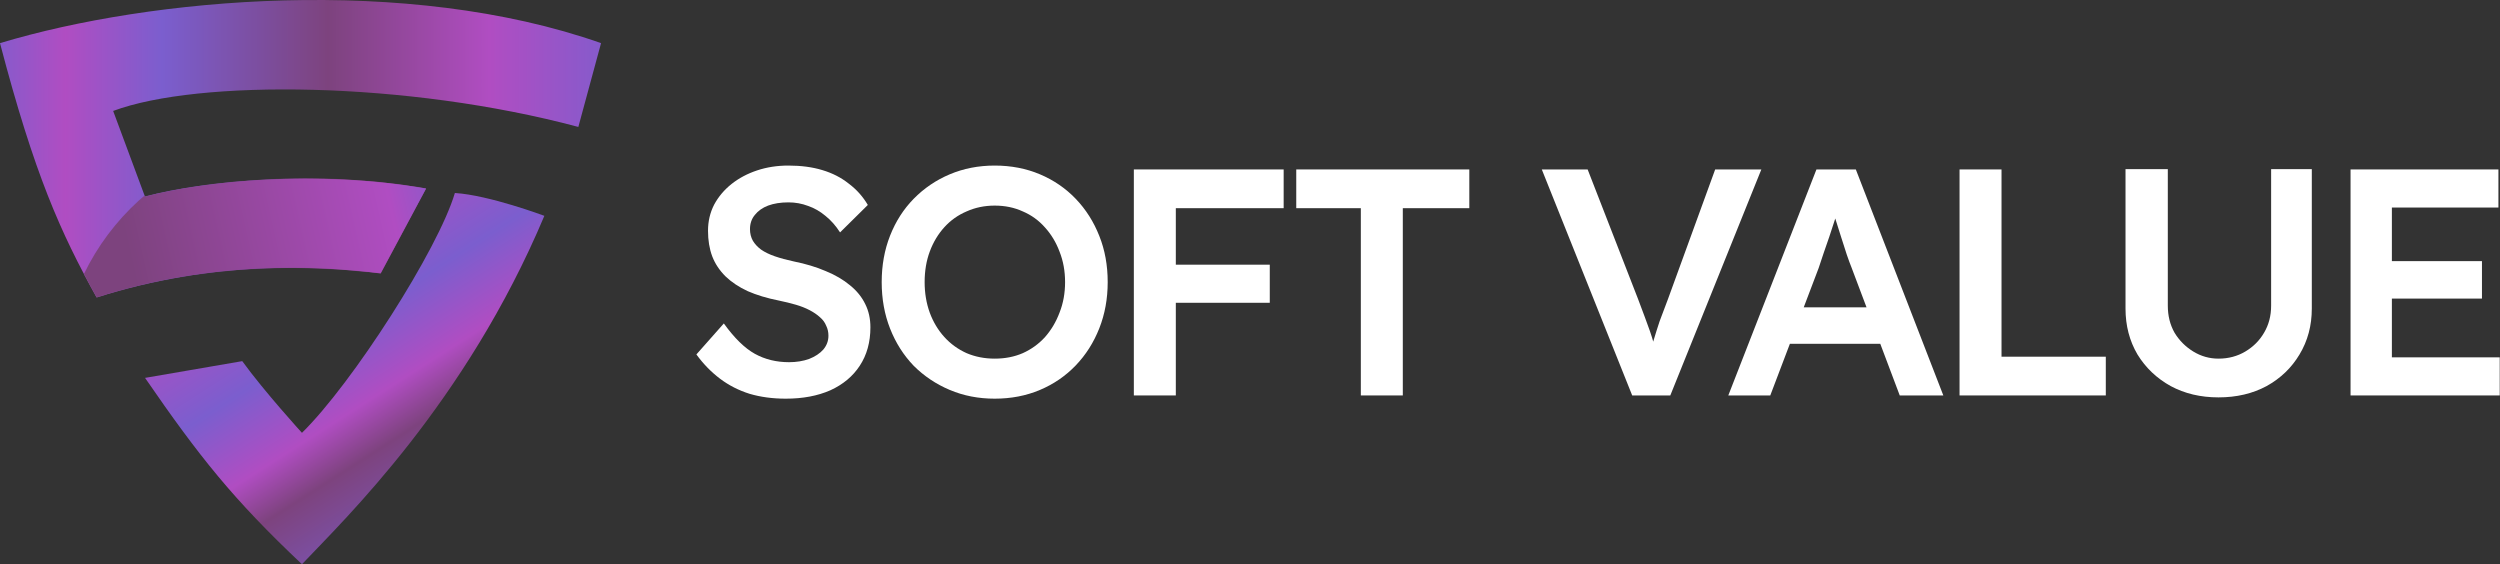
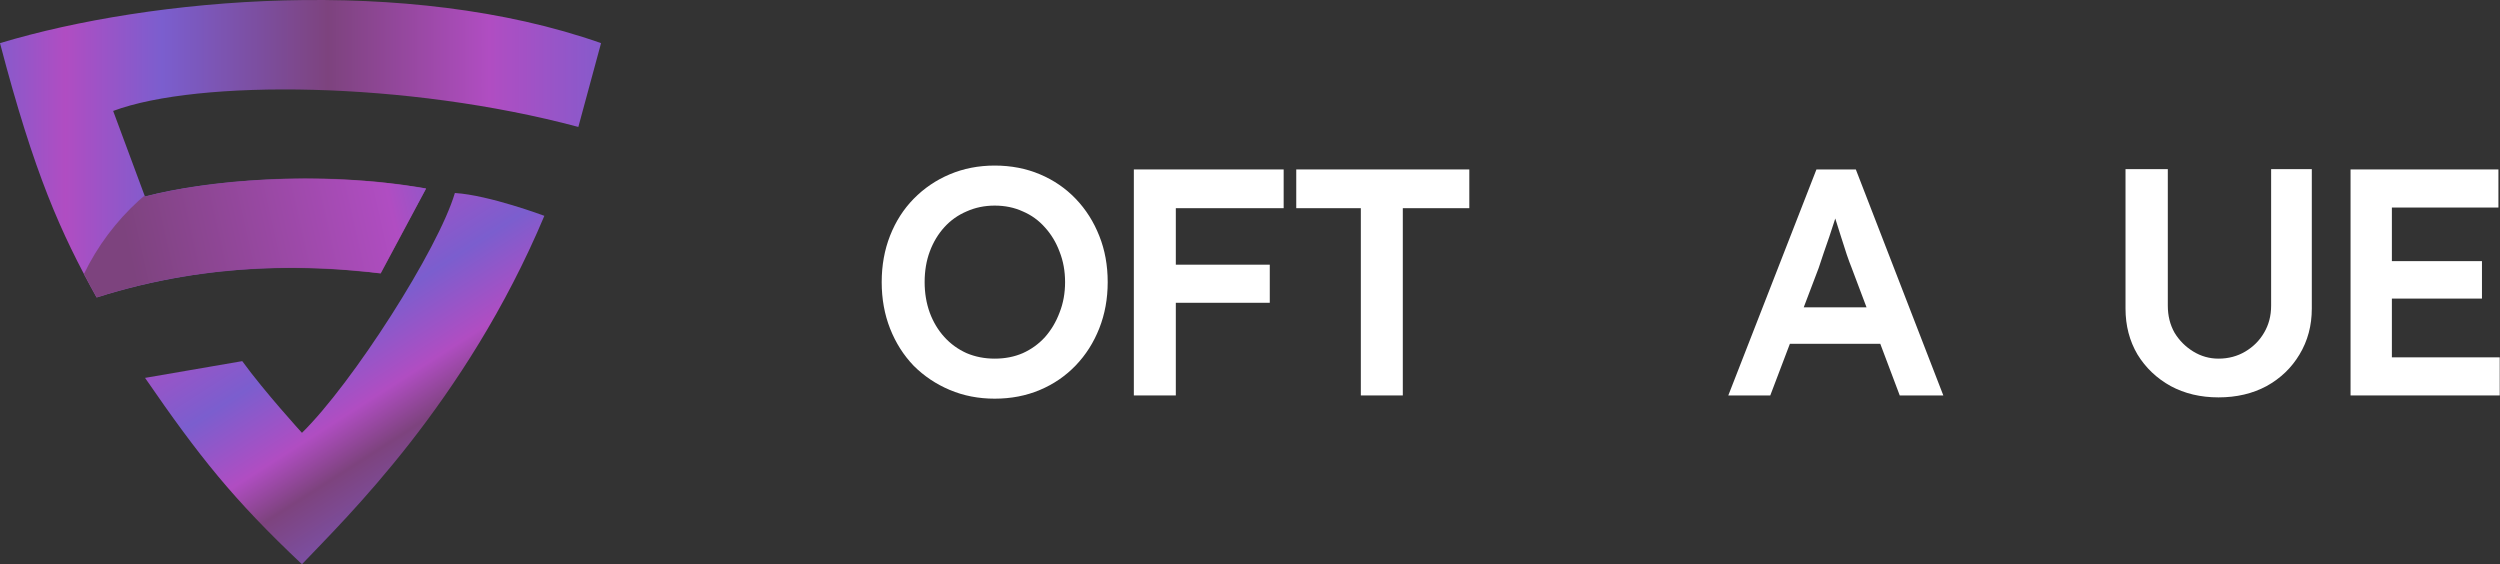
<svg xmlns="http://www.w3.org/2000/svg" width="5927" height="1338" viewBox="0 0 5927 1338" fill="none">
  <rect x="0" y="0" width="5927" height="1338" fill="#333333" stroke="none" />
  <path d="M5572.69 937.518V401.708H5923.26V492.03H5670.66V847.196H5926.32V937.518H5572.69ZM5618.61 707.885V619.094H5884.22V707.885H5618.61Z" fill="white" />
  <path d="M5259.62 942.113C5217.26 942.113 5179.5 933.183 5146.33 915.323C5113.16 896.952 5086.88 871.948 5067.49 840.309C5048.61 808.161 5039.17 771.93 5039.17 731.616V400.945H5139.44V724.728C5139.44 748.711 5144.8 770.144 5155.52 789.025C5166.74 807.395 5181.54 822.194 5199.91 833.42C5218.28 844.647 5238.18 850.26 5259.62 850.26C5283.09 850.26 5304.27 844.647 5323.15 833.42C5342.03 822.194 5356.83 807.395 5367.54 789.025C5378.77 770.144 5384.38 748.711 5384.38 724.728V400.945H5480.83V731.616C5480.83 771.93 5471.13 808.161 5451.74 840.309C5432.86 871.948 5406.84 896.952 5373.67 915.323C5340.5 933.183 5302.48 942.113 5259.62 942.113Z" fill="white" />
-   <path d="M4645.69 937.518V401.708H4745.19V845.665H4992.43V937.518H4645.69Z" fill="white" />
  <path d="M4097.45 937.518L4306.42 401.708H4399.8L4607.24 937.518H4503.9L4389.08 632.872C4386.53 626.748 4382.96 617.053 4378.37 603.785C4374.29 590.517 4369.69 576.229 4364.59 560.92C4359.49 545.101 4354.9 530.558 4350.81 517.29C4346.73 503.512 4343.67 493.561 4341.63 487.438L4360.76 486.672C4357.7 496.878 4354.13 508.36 4350.05 521.117C4345.97 533.874 4341.63 547.142 4337.03 560.92C4332.44 574.698 4327.85 587.966 4323.26 600.723C4319.17 613.48 4315.35 624.962 4311.78 635.168L4196.96 937.518H4097.45ZM4192.37 815.047L4226.81 728.552H4470.99L4507.73 815.047H4192.37Z" fill="white" />
-   <path d="M3869.62 937.518L3655.29 401.708H3763.99L3883.39 708.65C3889.52 724.47 3894.88 738.758 3899.47 751.515C3904.06 763.762 3908.14 774.989 3911.72 785.195C3915.29 795.401 3918.35 805.351 3920.9 815.047C3923.96 824.743 3927.28 834.949 3930.85 845.665H3909.42C3912.99 831.887 3916.82 818.364 3920.9 805.096C3924.98 791.318 3929.58 776.775 3934.68 761.466C3940.29 746.157 3946.93 728.552 3954.58 708.65L4066.34 401.708H4175.79L3959.94 937.518H3869.62Z" fill="white" />
  <path d="M3226.26 937.518V493.561H3073.17V401.708H3483.45V493.561H3325.77V937.518H3226.26Z" fill="white" />
  <path d="M2688.12 937.518V401.708H2787.63V937.518H2688.12ZM2734.05 717.836V627.514H3010.37V717.836H2734.05ZM2734.05 493.561V401.708H3043.29V493.561H2734.05Z" fill="white" />
  <path d="M2358.23 945.175C2319.96 945.175 2284.49 938.286 2251.83 924.508C2219.17 910.73 2190.6 891.594 2166.1 867.1C2142.12 842.095 2123.49 812.753 2110.22 779.074C2096.96 745.394 2090.32 708.653 2090.32 668.85C2090.32 629.047 2096.96 592.306 2110.22 558.626C2123.49 524.947 2142.12 495.86 2166.1 471.366C2190.6 446.362 2219.17 426.97 2251.83 413.192C2284.49 399.414 2319.96 392.525 2358.23 392.525C2397.01 392.525 2432.73 399.414 2465.39 413.192C2498.05 426.97 2526.37 446.362 2550.35 471.366C2574.34 496.37 2592.96 525.712 2606.23 559.392C2619.5 592.561 2626.13 629.047 2626.13 668.85C2626.13 708.143 2619.5 744.629 2606.23 778.308C2592.96 811.988 2574.34 841.33 2550.35 866.334C2526.37 891.339 2498.05 910.73 2465.39 924.508C2432.73 938.286 2397.01 945.175 2358.23 945.175ZM2358.23 850.26C2382.72 850.26 2404.92 845.923 2424.82 837.248C2445.23 828.062 2462.84 815.305 2477.64 798.975C2492.43 782.136 2503.92 762.744 2512.08 740.802C2520.76 718.859 2525.09 694.875 2525.09 668.85C2525.09 642.825 2520.76 618.841 2512.08 596.899C2503.92 574.956 2492.43 555.82 2477.64 539.49C2462.84 522.651 2445.23 509.893 2424.82 501.218C2404.92 492.033 2382.72 487.44 2358.23 487.44C2334.24 487.44 2312.05 492.033 2291.63 501.218C2271.22 509.893 2253.62 522.395 2238.82 538.725C2224.02 555.054 2212.54 574.19 2204.37 596.133C2196.21 618.076 2192.13 642.315 2192.13 668.85C2192.13 694.875 2196.21 719.114 2204.37 741.567C2212.54 763.51 2224.02 782.646 2238.82 798.975C2253.62 815.305 2271.22 828.062 2291.63 837.248C2312.05 845.923 2334.24 850.26 2358.23 850.26Z" fill="white" />
-   <path d="M1863.03 945.175C1831.9 945.175 1803.32 941.348 1777.3 933.693C1751.27 925.529 1727.8 913.537 1706.88 897.718C1685.96 881.898 1667.33 862.762 1651 840.309L1716.06 766.827C1741.07 801.527 1765.56 825.511 1789.55 838.778C1813.53 852.046 1840.57 858.68 1870.68 858.68C1888.03 858.68 1903.85 856.128 1918.14 851.026C1932.43 845.412 1943.65 838.013 1951.82 828.828C1959.98 819.132 1964.07 808.161 1964.07 795.914C1964.07 787.239 1962.28 779.329 1958.71 772.185C1955.65 764.53 1950.8 757.897 1944.16 752.283C1937.53 746.16 1929.37 740.547 1919.67 735.444C1909.97 730.341 1899 726.003 1886.76 722.431C1874.51 718.859 1860.99 715.542 1846.19 712.48C1818.12 706.867 1793.63 699.468 1772.71 690.283C1751.78 680.587 1734.18 668.85 1719.89 655.072C1705.6 640.784 1695.14 624.965 1688.51 607.615C1681.87 589.754 1678.56 569.598 1678.56 547.145C1678.56 524.692 1683.4 504.025 1693.1 485.144C1703.31 466.263 1717.08 449.934 1734.43 436.156C1751.78 422.378 1771.94 411.661 1794.9 404.007C1817.87 396.353 1842.62 392.525 1869.15 392.525C1899.26 392.525 1926.05 396.097 1949.52 403.242C1973.51 410.386 1994.43 421.102 2012.29 435.39C2030.66 449.168 2045.71 466.008 2057.45 485.909L1991.62 550.972C1981.42 535.153 1969.93 522.14 1957.18 511.934C1944.42 501.218 1930.64 493.309 1915.84 488.206C1901.04 482.592 1885.48 479.786 1869.15 479.786C1850.78 479.786 1834.71 482.337 1820.93 487.44C1807.66 492.543 1797.2 499.942 1789.55 509.638C1781.89 518.823 1778.06 530.05 1778.06 543.318C1778.06 553.523 1780.36 562.709 1784.95 570.874C1789.55 578.528 1795.92 585.417 1804.09 591.54C1812.76 597.664 1823.73 603.022 1837 607.615C1850.27 612.207 1865.32 616.29 1882.16 619.862C1910.23 625.475 1935.49 633.13 1957.94 642.825C1980.4 652.01 1999.53 663.237 2015.35 676.505C2031.17 689.262 2043.16 704.061 2051.33 720.9C2059.49 737.23 2063.57 755.6 2063.57 776.012C2063.57 811.223 2055.15 841.585 2038.31 867.1C2021.98 892.104 1998.77 911.495 1968.66 925.273C1938.55 938.541 1903.34 945.175 1863.03 945.175Z" fill="white" />
  <path d="M1424.99 102.227L1371.14 300.93C964.74 192.279 470.345 187.634 268.265 263.022L343.654 465.997C484.017 428.95 752.46 401.661 1010.04 446.954L902.436 647.971C750.858 630.026 506.09 616.827 229.102 705.1C143.745 551.69 81.441 413.051 0 102.227C358.874 -5.89 964.74 -59.637 1424.99 102.227Z" fill="url(#paint0_linear_2002_2915)" />
  <path d="M715.876 1337.7C817.802 1230.05 1103.82 955.37 1290.58 511.691C1290.58 511.691 1159.53 462.598 1078.43 457.559C1038.89 591.146 835.943 908.339 715.876 1026.16C715.876 1026.16 627.072 928.847 574.337 856.181L343.869 895.892C472.452 1082.67 553.281 1184.4 715.876 1337.7Z" fill="url(#paint1_linear_2002_2915)" />
  <mask id="mask0_2002_2915" style="mask-type:alpha" maskUnits="userSpaceOnUse" x="0" y="0" width="1425" height="706">
    <path d="M1424.99 102.25L1371.14 301C964.74 192.324 470.345 187.678 268.265 263.084L343.654 466.106C484.017 429.05 752.46 401.755 1010.04 447.058L902.436 648.122C750.858 630.173 506.09 616.97 229.102 705.264C143.745 551.818 81.441 413.147 0 102.25C358.874 -5.891 964.74 -59.651 1424.99 102.25Z" fill="url(#paint2_linear_2002_2915)" />
  </mask>
  <g mask="url(#mask0_2002_2915)">
    <circle cx="713.385" cy="897.873" r="571.051" fill="url(#paint3_linear_2002_2915)" />
  </g>
  <defs>
    <linearGradient id="paint0_linear_2002_2915" x1="-113.901" y1="-2.95733e-07" x2="1495.38" y2="-1.98665e-05" gradientUnits="userSpaceOnUse">
      <stop offset="0.042" stop-color="#7B5ECE" />
      <stop offset="0.167" stop-color="#B04DC2" />
      <stop offset="0.31" stop-color="#7B5ECE" />
      <stop offset="0.554" stop-color="#7D437E" />
      <stop offset="0.792" stop-color="#B04DC2" />
      <stop offset="1" stop-color="#7B5ECE" />
    </linearGradient>
    <linearGradient id="paint1_linear_2002_2915" x1="1498.42" y1="1477.04" x2="846.241" y2="457.699" gradientUnits="userSpaceOnUse">
      <stop offset="0.042" stop-color="#7B5ECE" />
      <stop offset="0.167" stop-color="#B04DC2" />
      <stop offset="0.31" stop-color="#7B5ECE" />
      <stop offset="0.554" stop-color="#7D437E" />
      <stop offset="0.646" stop-color="#B04DC2" />
      <stop offset="0.792" stop-color="#7B5ECE" />
      <stop offset="1" stop-color="#B04DC2" />
    </linearGradient>
    <linearGradient id="paint2_linear_2002_2915" x1="-113.901" y1="-2.95801e-07" x2="1495.38" y2="-1.9862e-05" gradientUnits="userSpaceOnUse">
      <stop offset="0.042" stop-color="#FEBE94" />
      <stop offset="0.167" stop-color="#FD643B" />
      <stop offset="0.31" stop-color="#FC0146" />
      <stop offset="0.554" stop-color="#FC2139" />
      <stop offset="0.792" stop-color="#FD7C29" />
      <stop offset="1" stop-color="white" />
    </linearGradient>
    <linearGradient id="paint3_linear_2002_2915" x1="3198.77" y1="737.979" x2="473.837" y2="1350.45" gradientUnits="userSpaceOnUse">
      <stop offset="0.042" stop-color="#7B5ECE" />
      <stop offset="0.167" stop-color="#B04DC2" />
      <stop offset="0.341" stop-color="#7B5ECE" />
      <stop offset="0.543" stop-color="#B04DC2" />
      <stop offset="0.712" stop-color="#7B5ECE" />
      <stop offset="0.774" stop-color="#B04DC2" />
      <stop offset="1" stop-color="#7D437E" />
    </linearGradient>
  </defs>
</svg>